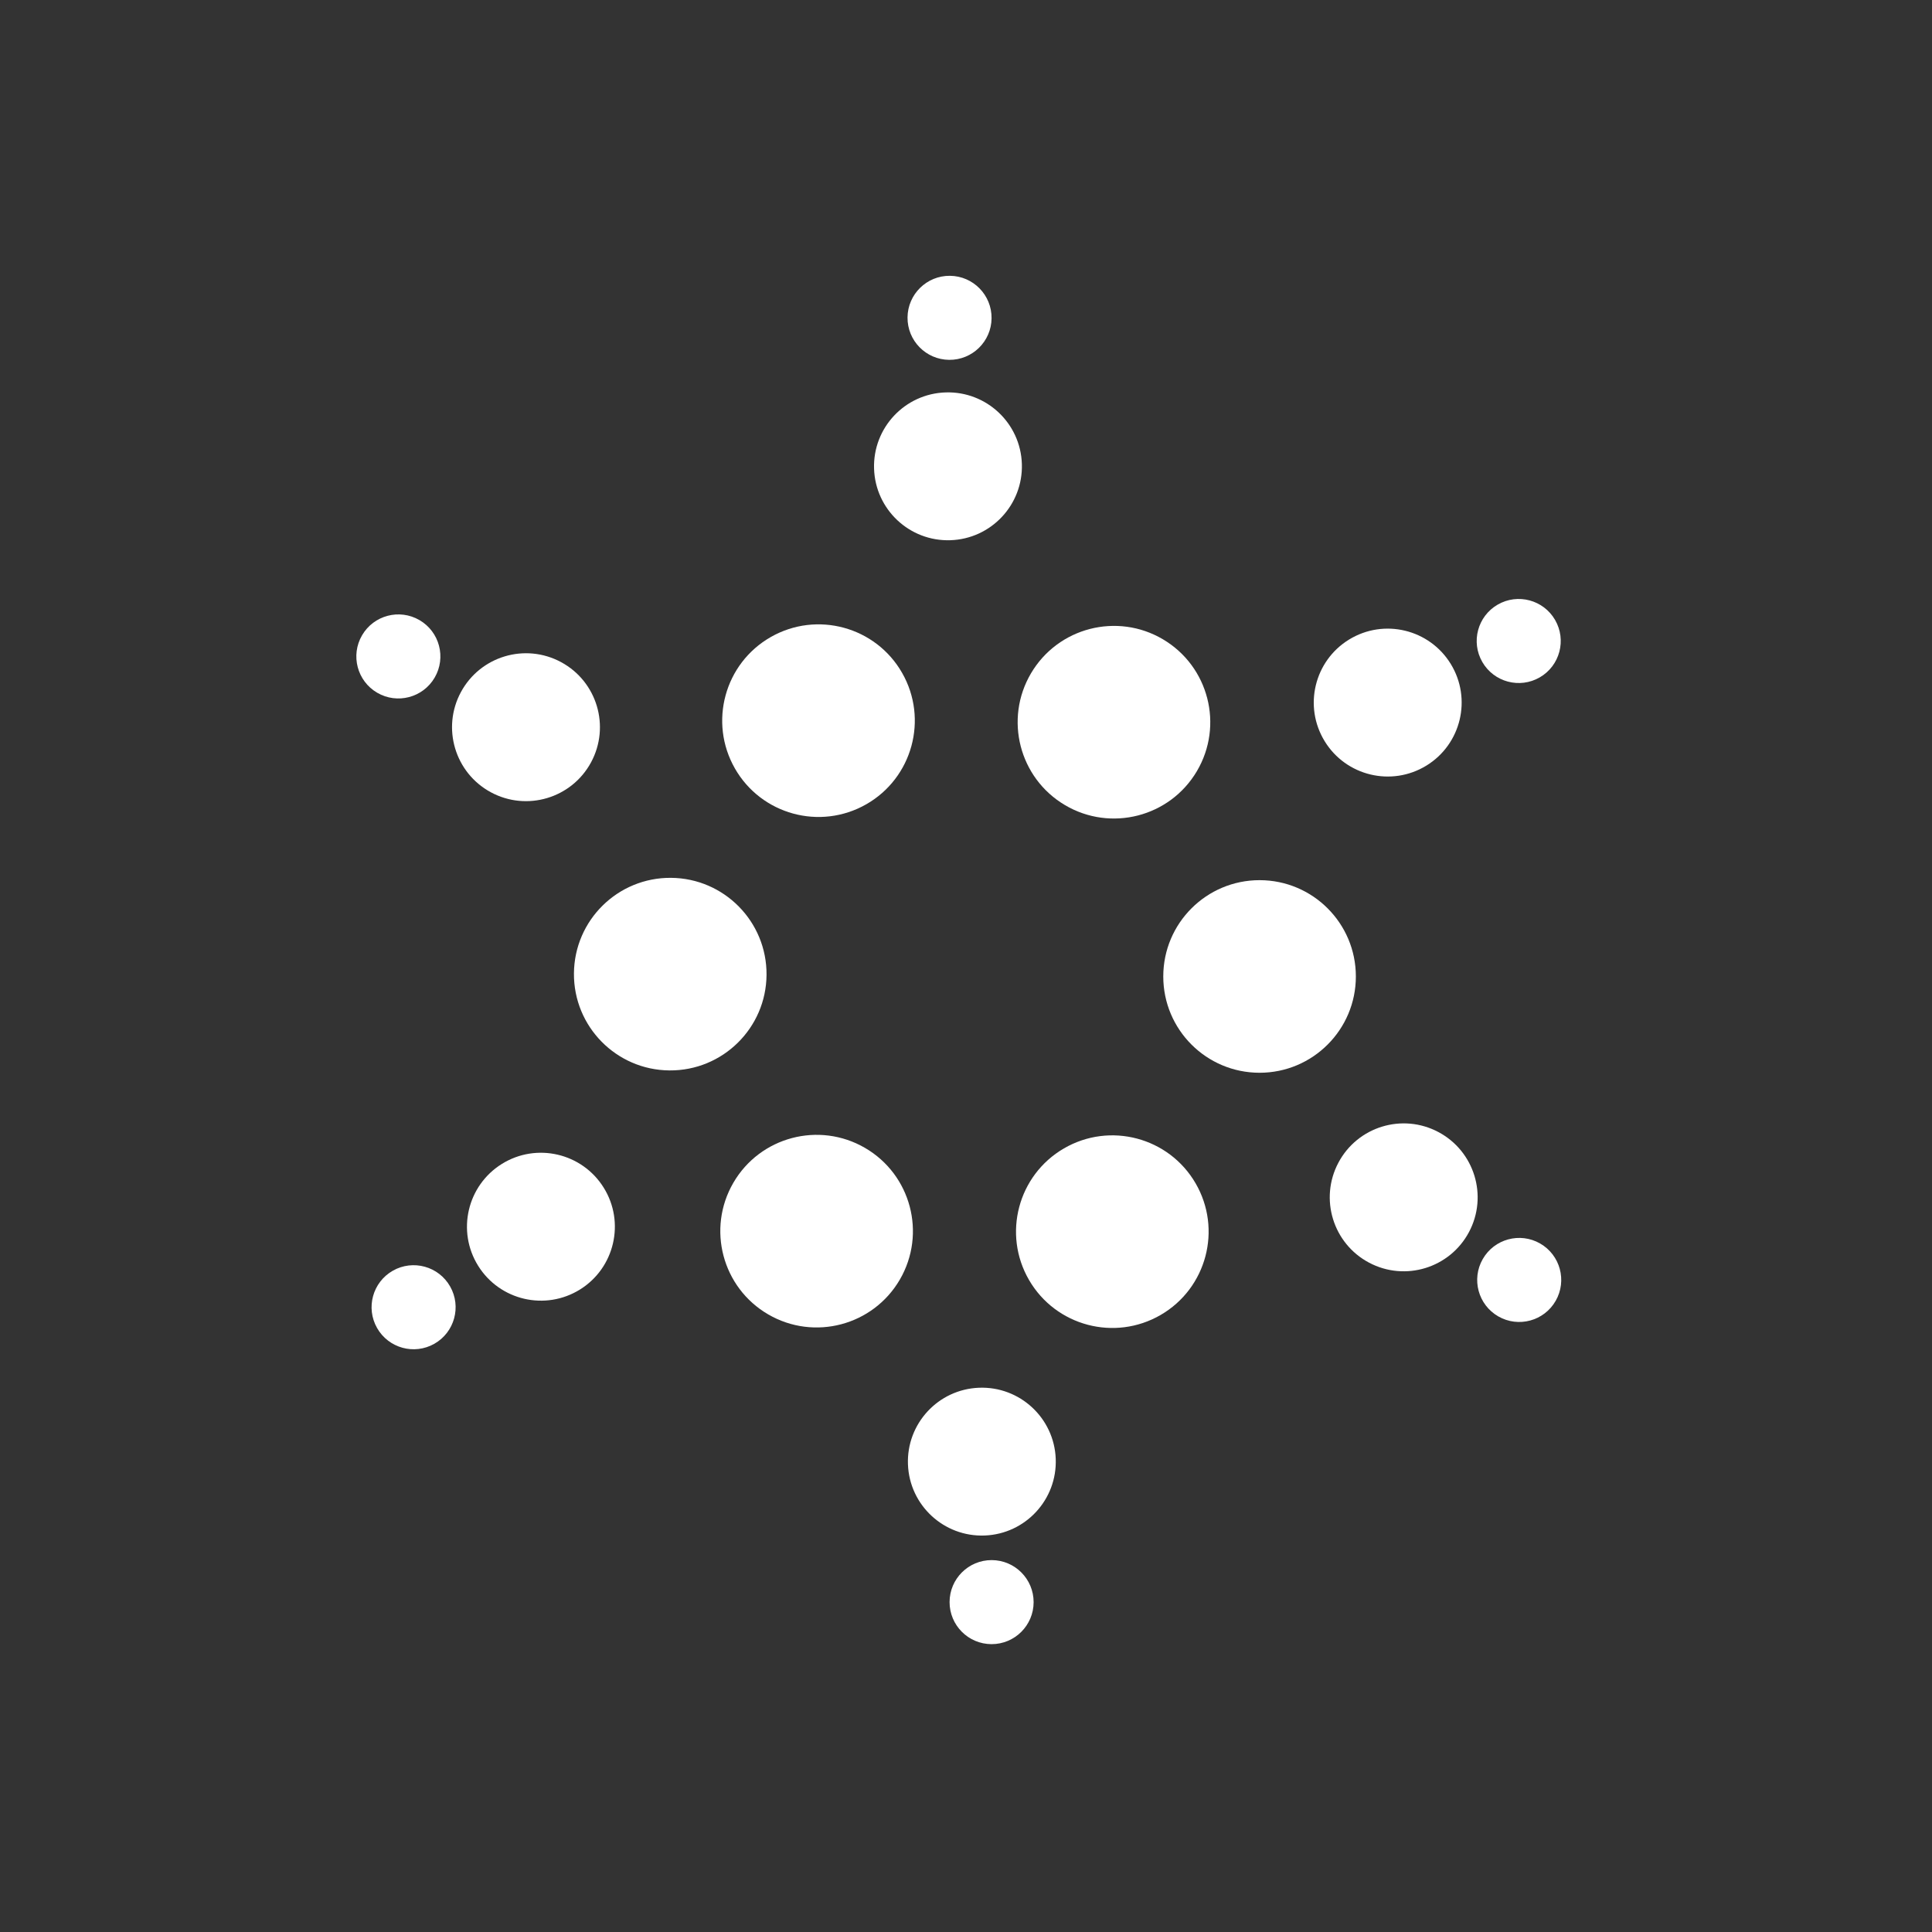
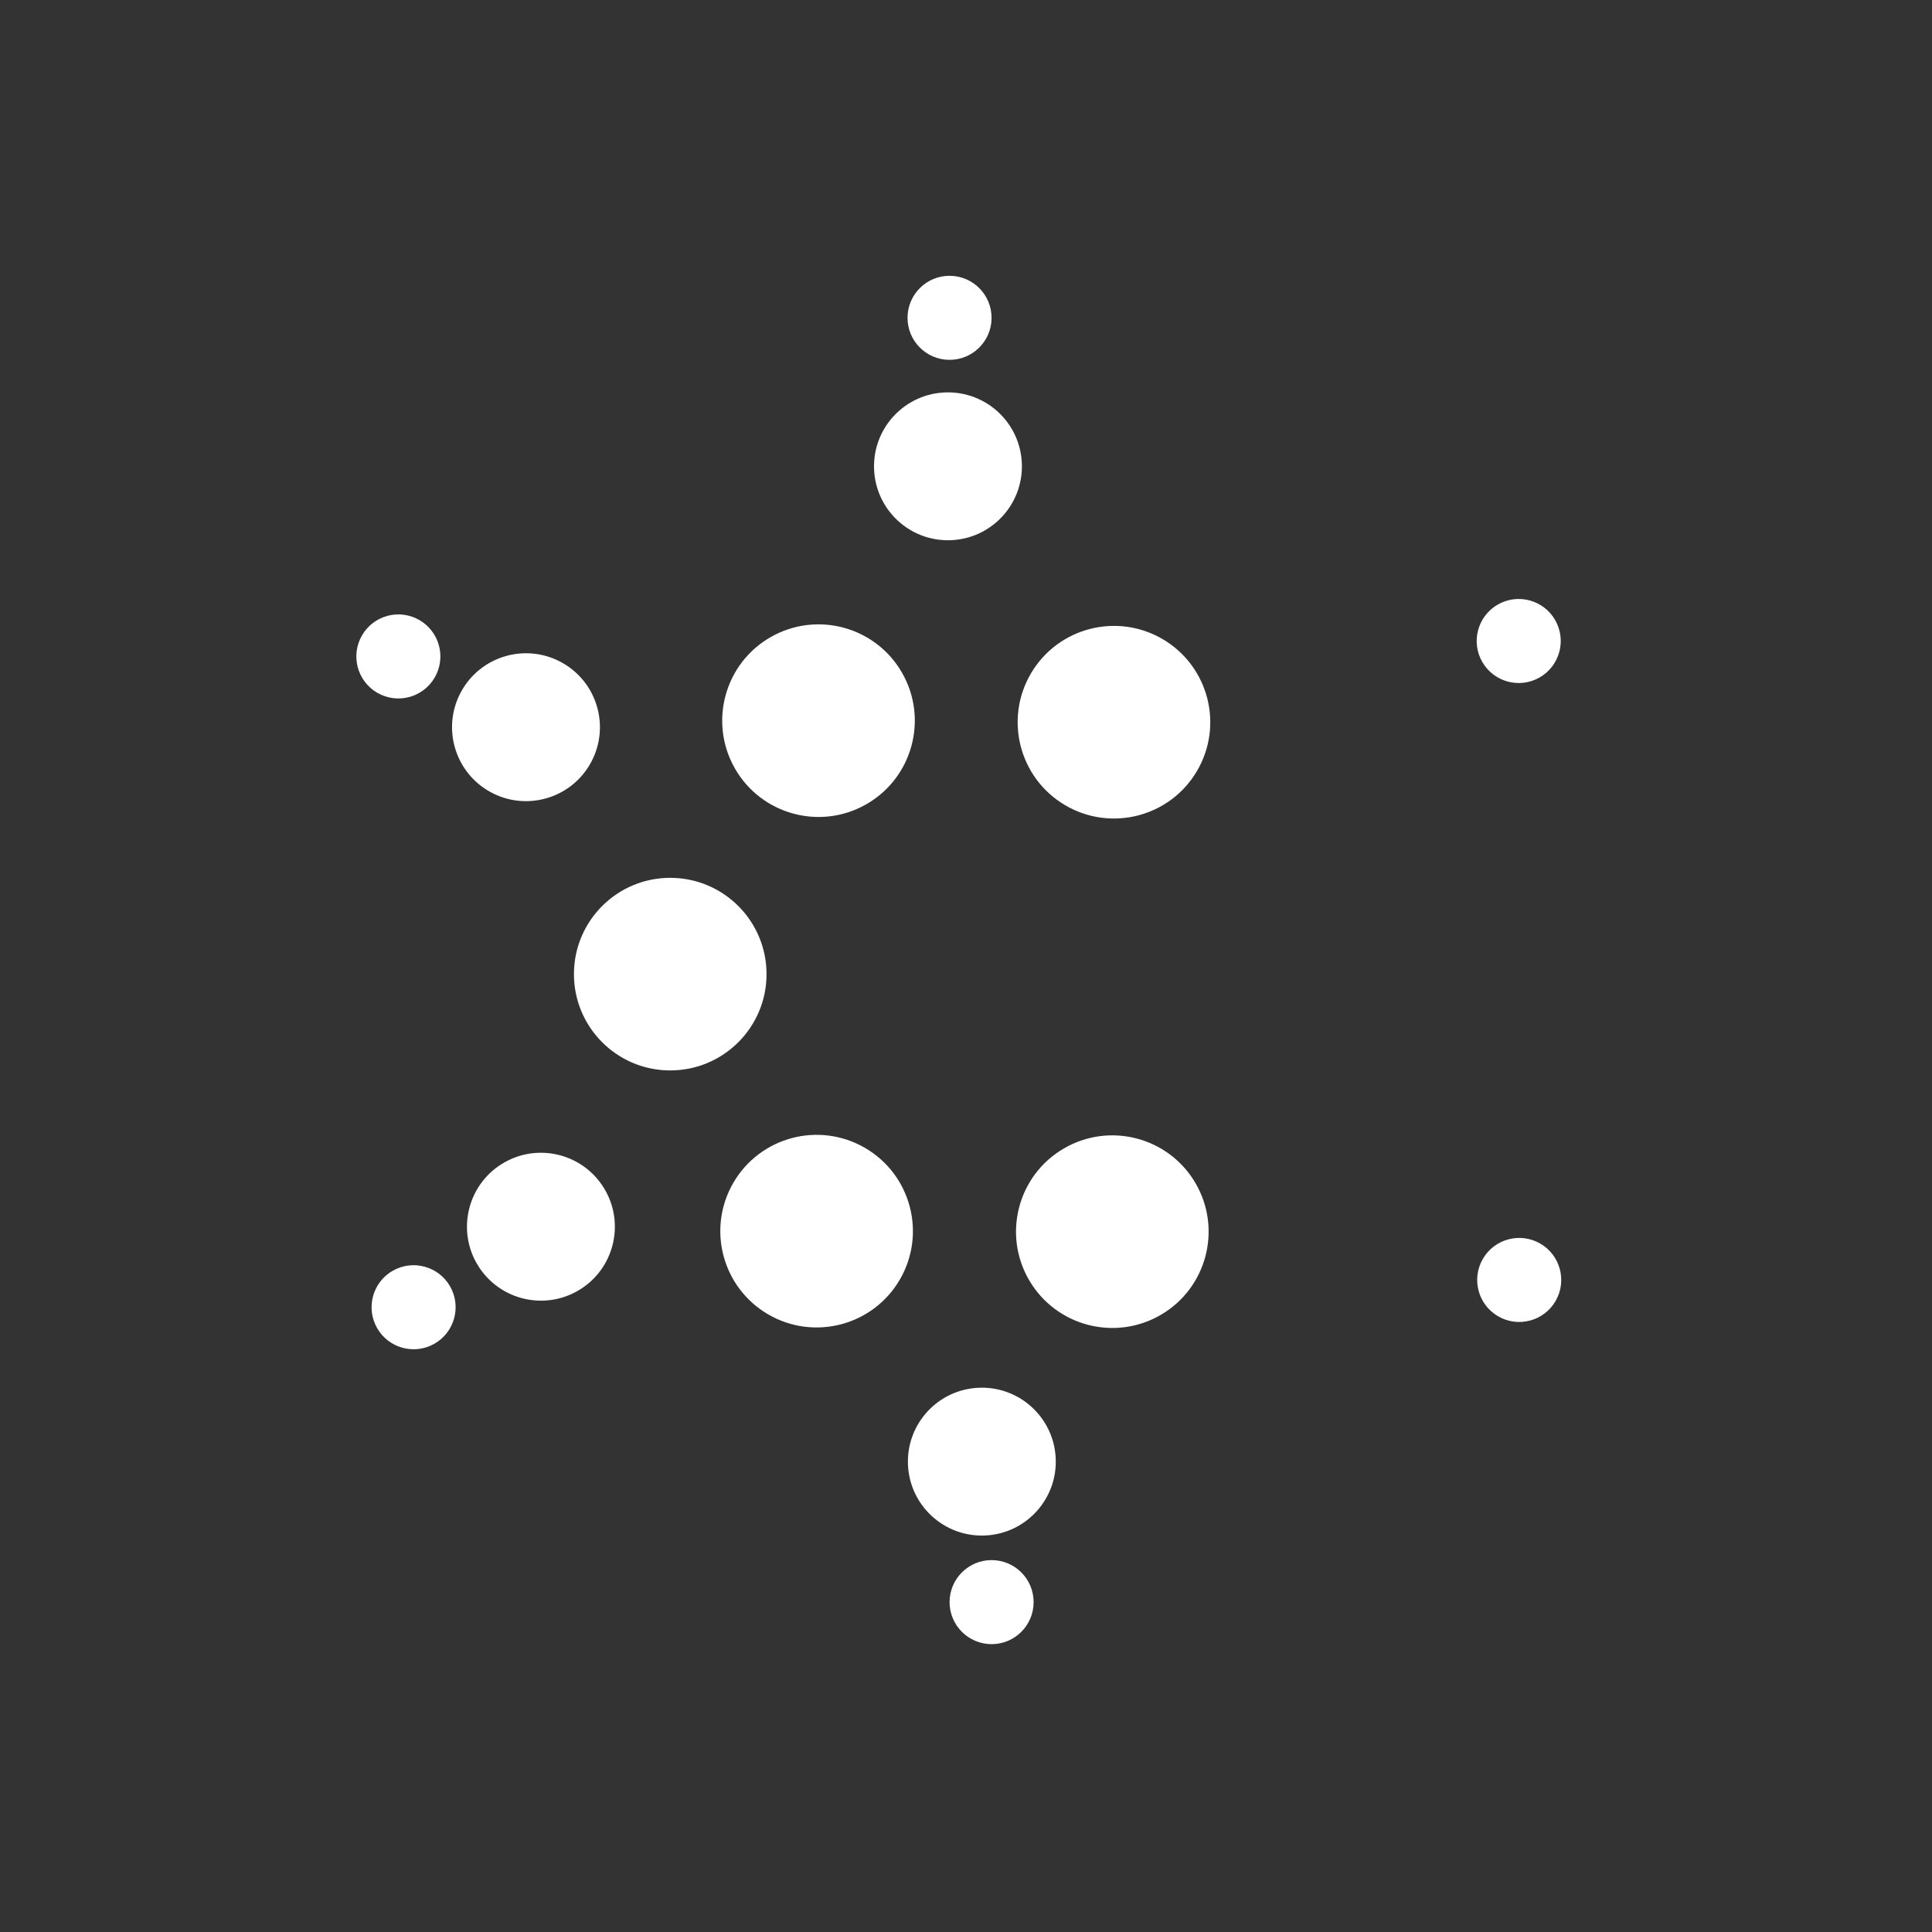
<svg xmlns="http://www.w3.org/2000/svg" width="140" height="140" viewBox="0 0 140 140" fill="none">
  <rect x="0" y="0" width="140" height="140" fill="#333333" stroke="none" />
-   <circle cx="91.273" cy="70.758" r="6.978" transform="rotate(90 91.273 70.758)" fill="white" />
  <circle cx="80.603" cy="89.251" r="6.978" transform="rotate(149.85 80.603 89.251)" fill="white" />
  <circle cx="59.175" cy="89.214" r="6.978" transform="rotate(-149.85 59.175 89.214)" fill="white" />
  <circle cx="48.568" cy="70.589" r="6.978" transform="rotate(-89.558 48.568 70.589)" fill="white" />
  <circle cx="59.312" cy="52.222" r="6.978" transform="rotate(-29.728 59.312 52.222)" fill="white" />
  <circle cx="80.722" cy="52.334" r="6.978" transform="rotate(30.572 80.722 52.334)" fill="white" />
-   <circle cx="101.718" cy="86.764" r="5.358" transform="rotate(117.949 101.718 86.764)" fill="white" />
  <circle cx="71.148" cy="105.915" r="5.358" transform="rotate(177.799 71.148 105.915)" fill="white" />
  <path d="M36.365 84.343C38.878 82.779 42.182 83.548 43.746 86.061C45.31 88.573 44.541 91.878 42.029 93.442C39.516 95.005 36.212 94.236 34.648 91.724C33.084 89.212 33.853 85.907 36.365 84.343Z" fill="white" />
  <circle cx="38.115" cy="52.696" r="5.358" transform="rotate(-61.608 38.115 52.696)" fill="white" />
  <circle cx="68.693" cy="33.791" r="5.358" transform="rotate(-1.779 68.693 33.791)" fill="white" />
-   <circle cx="100.559" cy="50.912" r="5.358" transform="rotate(58.521 100.559 50.912)" fill="white" />
  <circle cx="110.052" cy="46.449" r="3.045" transform="rotate(59.97 110.052 46.449)" fill="white" />
  <circle cx="110.088" cy="92.75" r="3.045" transform="rotate(119.82 110.088 92.75)" fill="white" />
  <circle cx="71.855" cy="116.096" r="3.045" transform="rotate(-179.88 71.855 116.096)" fill="white" />
  <circle cx="29.971" cy="94.727" r="3.045" transform="rotate(-119.588 29.971 94.727)" fill="white" />
  <circle cx="28.867" cy="47.568" r="3.045" transform="rotate(-59.758 28.867 47.568)" fill="white" />
  <circle cx="68.808" cy="23.031" r="3.045" transform="rotate(0.542 68.808 23.031)" fill="white" />
</svg>